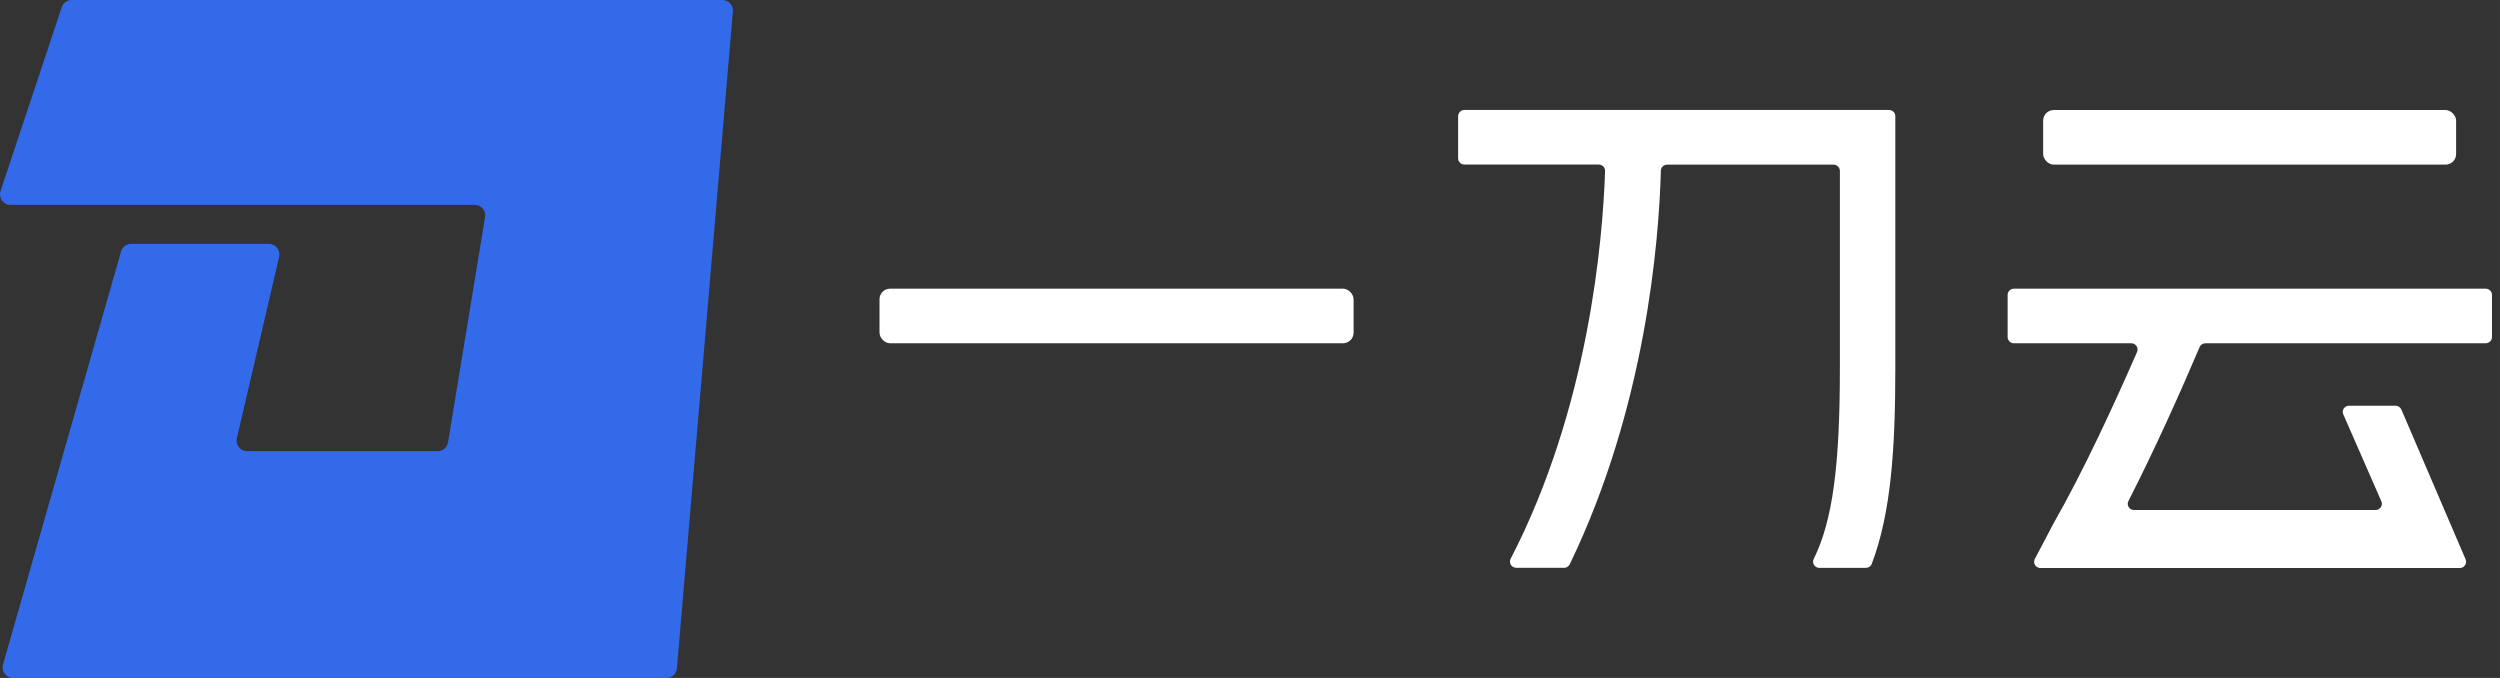
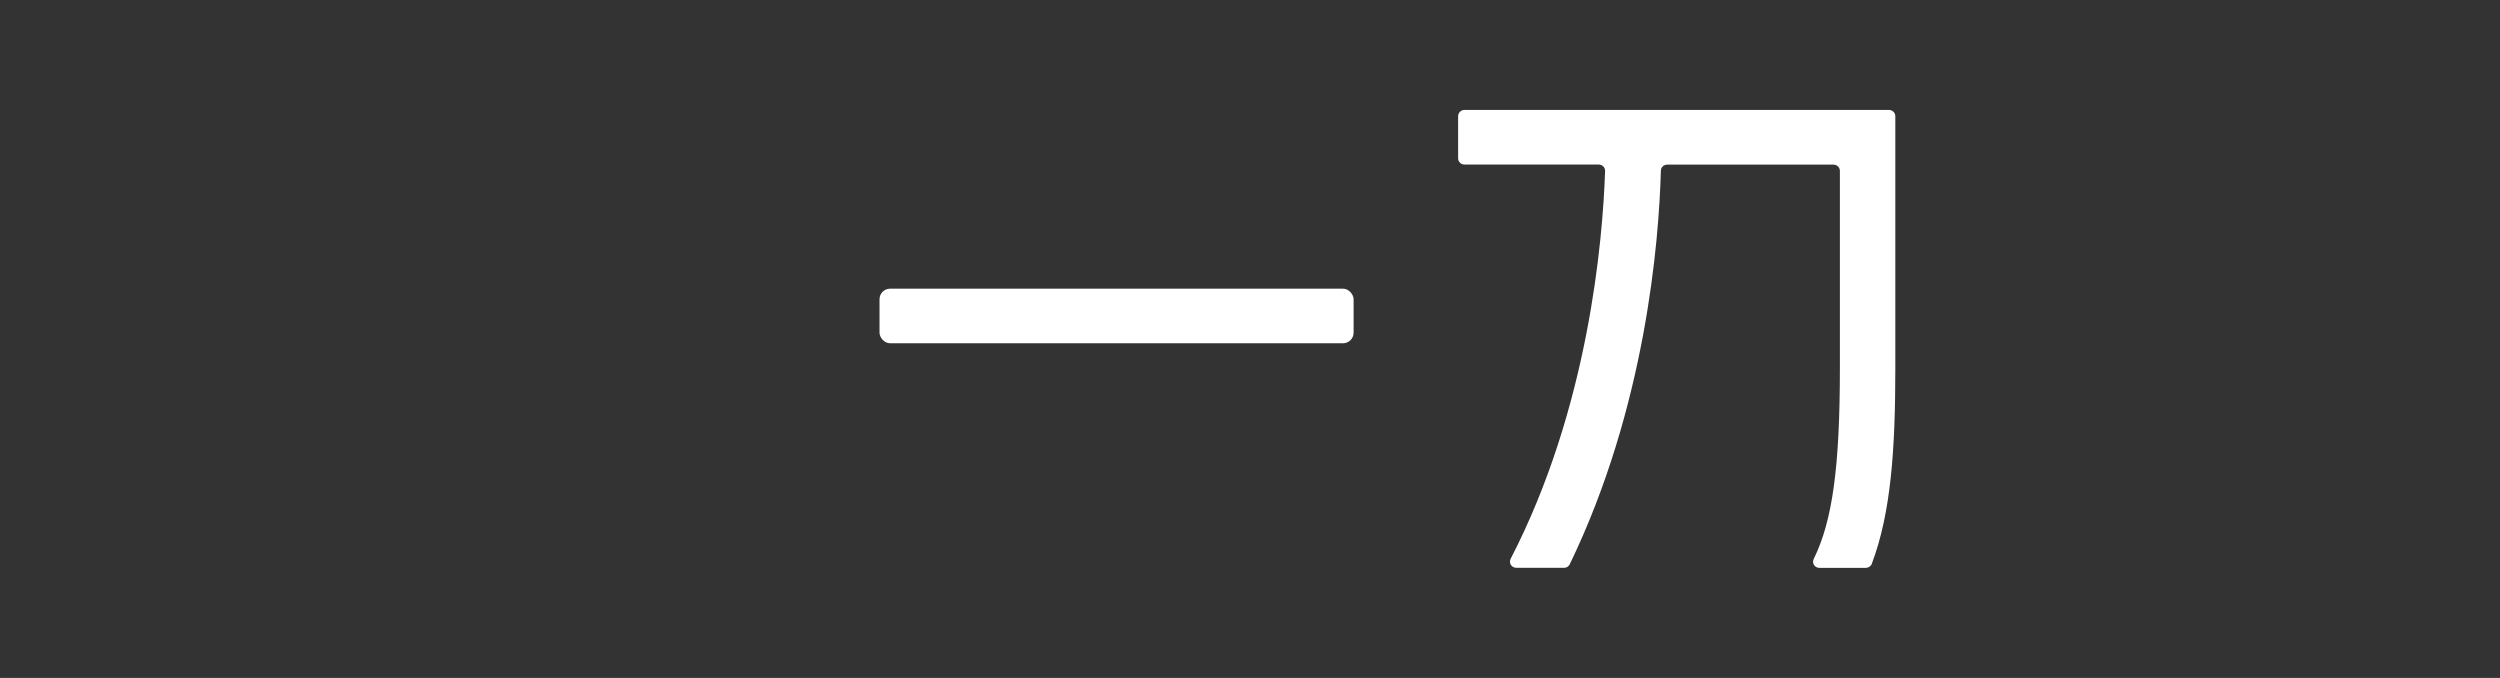
<svg xmlns="http://www.w3.org/2000/svg" width="177px" height="48px" viewBox="0 0 177 48" version="1.1">
  <rect x="0" y="0" width="177" height="48" fill="#333333" stroke="none" />
  <title>horizontal_cn_cmyk</title>
  <g id="页面-1" stroke="none" stroke-width="1" fill="none" fill-rule="evenodd">
    <g id="首页" transform="translate(-120, -16)" fill-rule="nonzero">
      <g id="horizontal_cn_cmyk" transform="translate(120, 16)">
-         <path d="M51.888,0.806 L47.925,47.319 C47.89,47.707 47.568,48 47.186,48 L0.927,48 C0.432,48 0.075,47.528 0.212,47.051 L8.573,17.801 C8.663,17.478 8.955,17.264 9.288,17.264 L19.039,17.264 C19.515,17.264 19.873,17.711 19.766,18.177 L16.768,31.029 C16.661,31.495 17.012,31.942 17.495,31.942 L30.988,31.942 C31.351,31.942 31.661,31.68 31.721,31.316 L34.343,15.371 C34.421,14.918 34.069,14.506 33.61,14.506 L0.742,14.506 C0.236,14.506 -0.122,14.004 0.039,13.527 L4.372,0.507 C4.473,0.203 4.759,0 5.075,0 L51.149,0 C51.585,0 51.93,0.376 51.888,0.806 Z" id="路径" fill="#336AEA" />
        <g id="编组" transform="translate(62.27, 7.784)" fill="#fff">
          <rect id="矩形" x="0" y="12.654" width="33.565" height="3.866" rx="0.75" />
-           <rect id="矩形" x="82.385" y="0.006" width="29.238" height="3.866" rx="0.75" />
          <path d="M48.46,32.421 C48.634,32.421 48.796,32.32 48.868,32.167 C54.251,21.024 55.182,9.308 55.32,4.297 C55.326,4.061 55.524,3.872 55.764,3.872 L67.544,3.872 C67.79,3.872 67.994,4.067 67.994,4.314 L67.994,18.279 C67.994,25.196 67.484,29.068 66.14,31.795 C65.996,32.084 66.212,32.421 66.542,32.421 L69.831,32.421 C70.017,32.421 70.185,32.308 70.251,32.137 C71.613,28.537 71.919,24.022 71.919,18.279 L71.919,0.443 C71.919,0.201 71.721,0 71.469,0 L41.415,0 C41.169,0 40.965,0.195 40.965,0.443 L40.965,3.423 C40.965,3.665 41.163,3.866 41.415,3.866 L50.921,3.866 C51.173,3.866 51.377,4.072 51.371,4.32 C51.203,9.284 50.195,21.118 44.685,31.777 C44.535,32.072 44.745,32.415 45.082,32.415 L48.46,32.415 L48.46,32.421 Z" id="路径" />
-           <path d="M113.694,12.654 L80.321,12.654 C80.075,12.654 79.871,12.849 79.871,13.097 L79.871,16.078 C79.871,16.32 80.069,16.52 80.321,16.52 L88.621,16.52 C88.939,16.52 89.161,16.839 89.035,17.134 C87.415,20.841 85.218,25.61 83.1,29.31 L81.797,31.789 C81.641,32.084 81.857,32.432 82.193,32.432 L111.882,32.432 C112.2,32.432 112.416,32.114 112.296,31.819 L107.747,21.212 C107.675,21.047 107.513,20.941 107.333,20.941 L104.044,20.941 C103.72,20.941 103.504,21.266 103.636,21.555 L106.331,27.711 C106.457,28 106.24,28.325 105.922,28.325 L88.819,28.325 C88.483,28.325 88.273,27.982 88.423,27.687 C90.373,23.874 92.204,19.749 93.464,16.786 C93.536,16.621 93.692,16.52 93.878,16.52 L113.712,16.52 C113.958,16.52 114.162,16.325 114.162,16.078 L114.162,13.097 C114.162,12.855 113.964,12.654 113.712,12.654 L113.694,12.654 Z" id="路径" />
        </g>
      </g>
    </g>
  </g>
</svg>